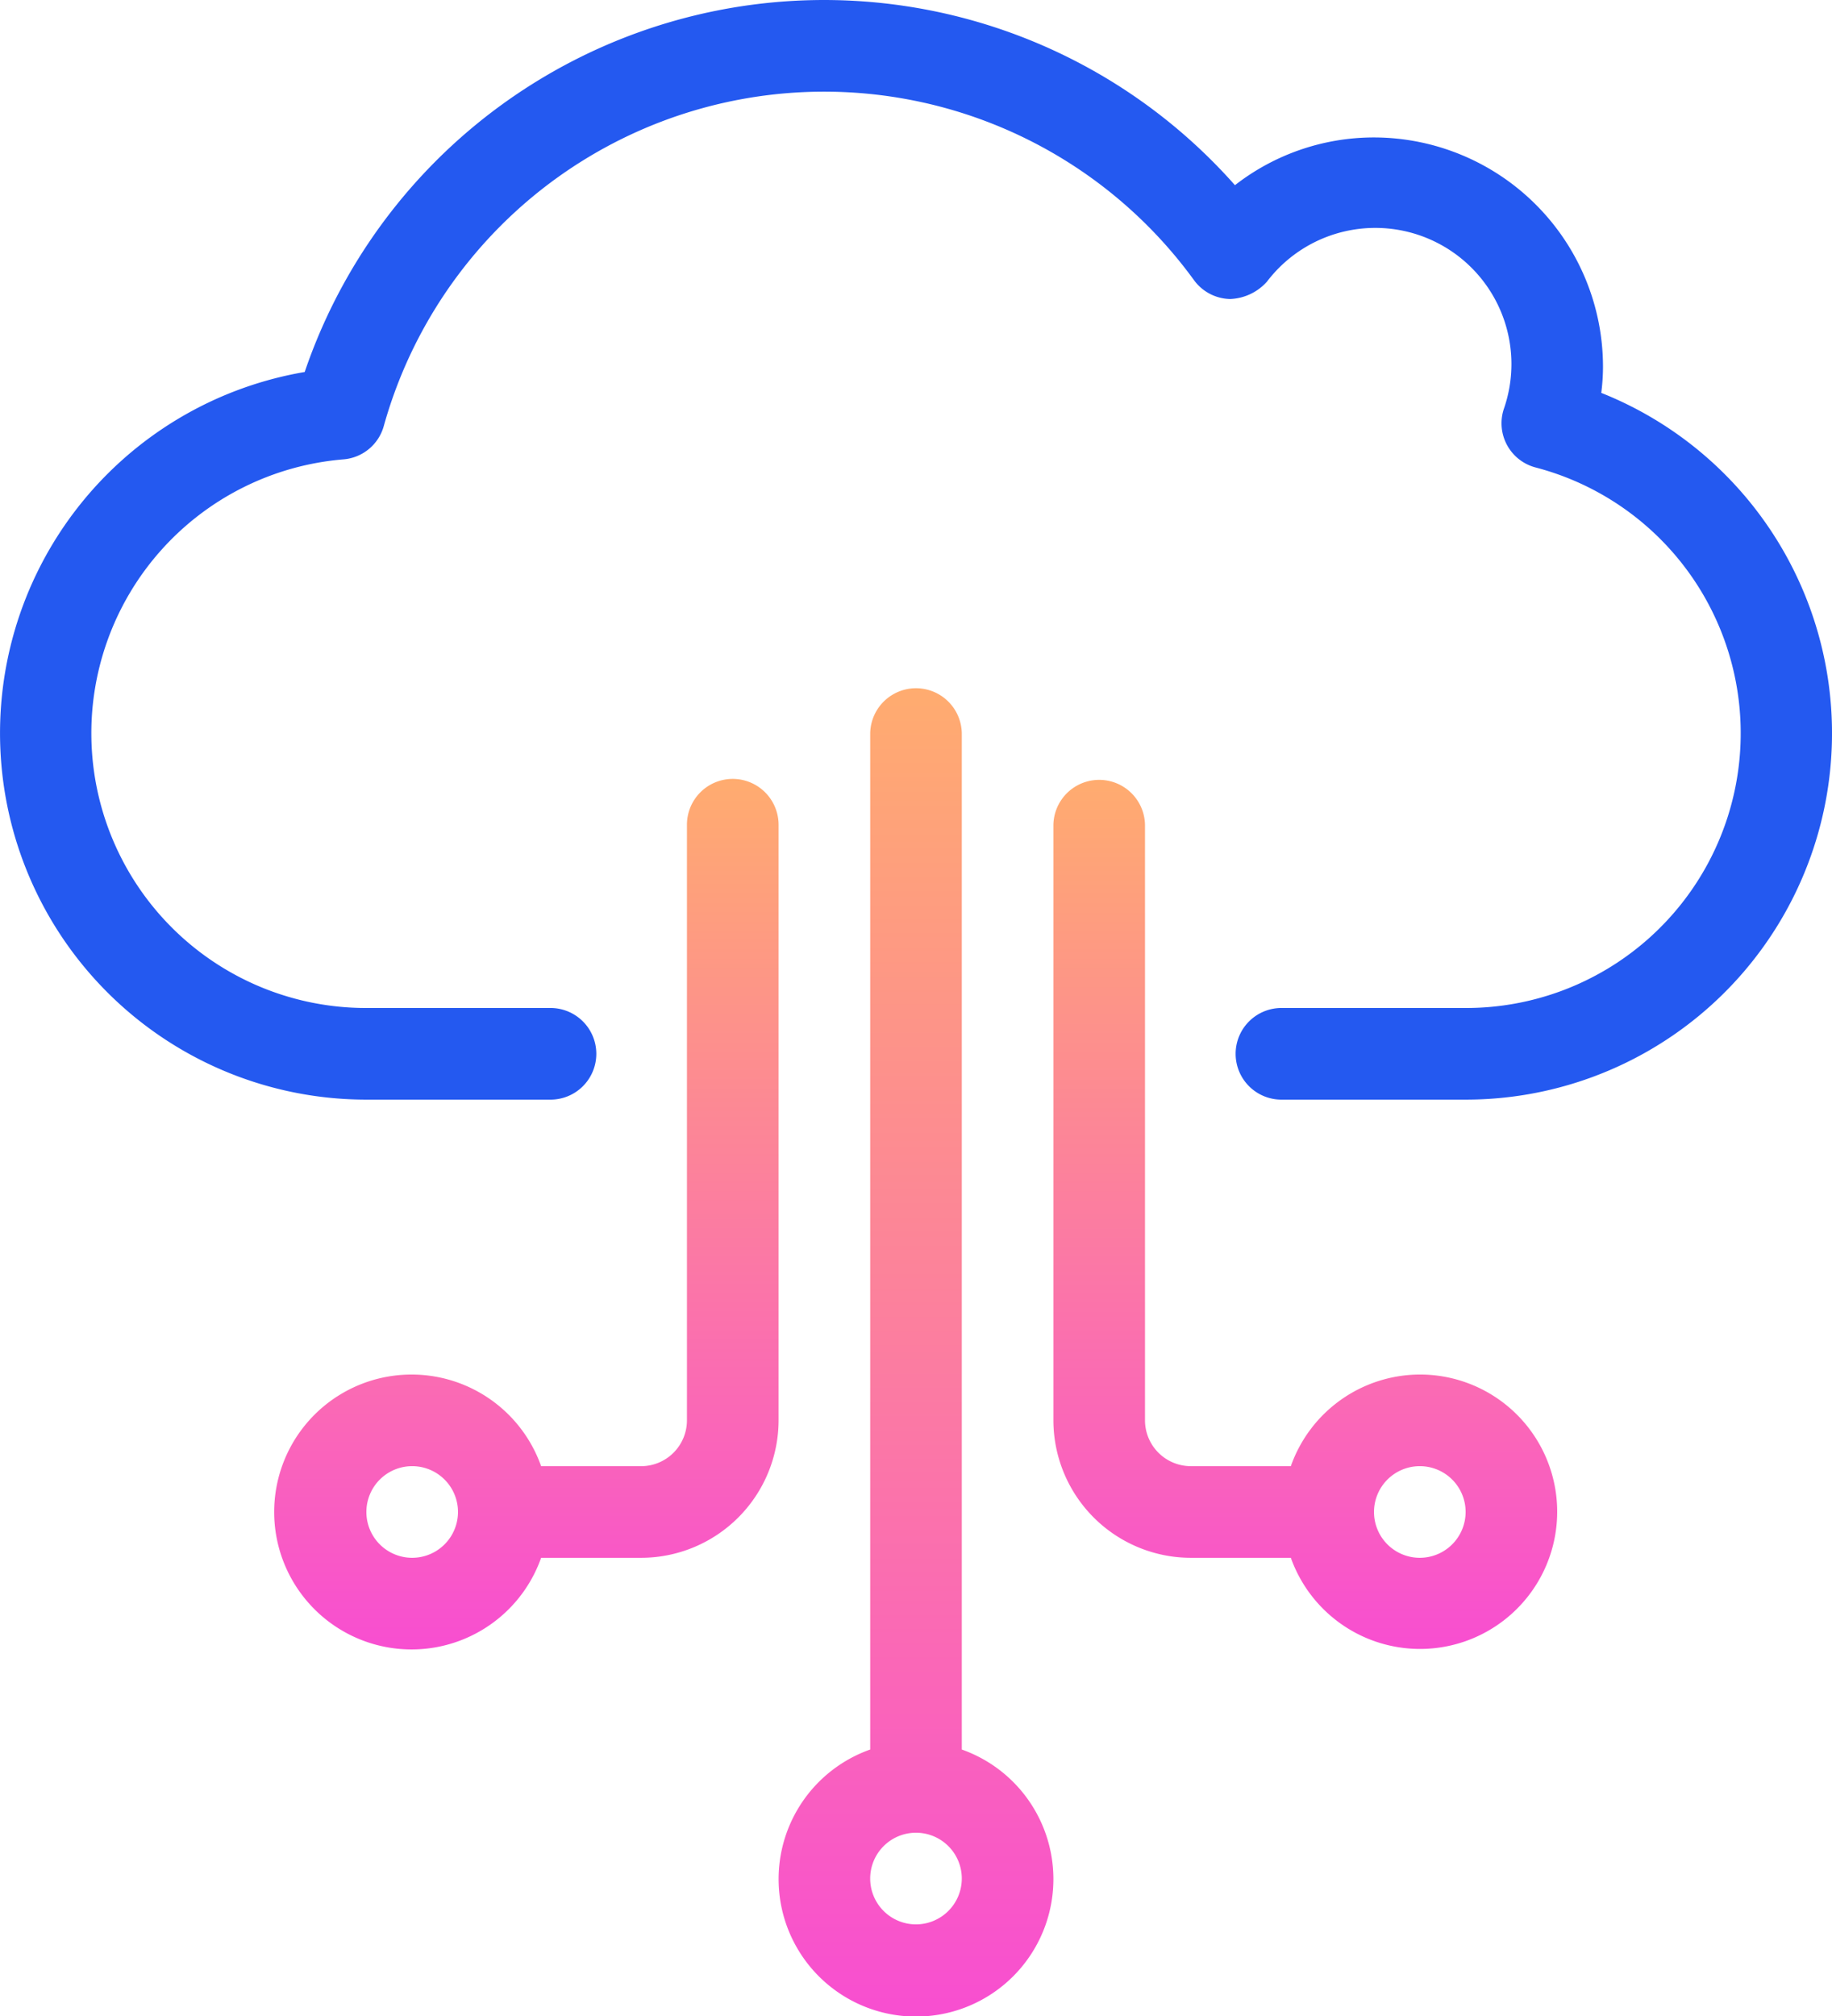
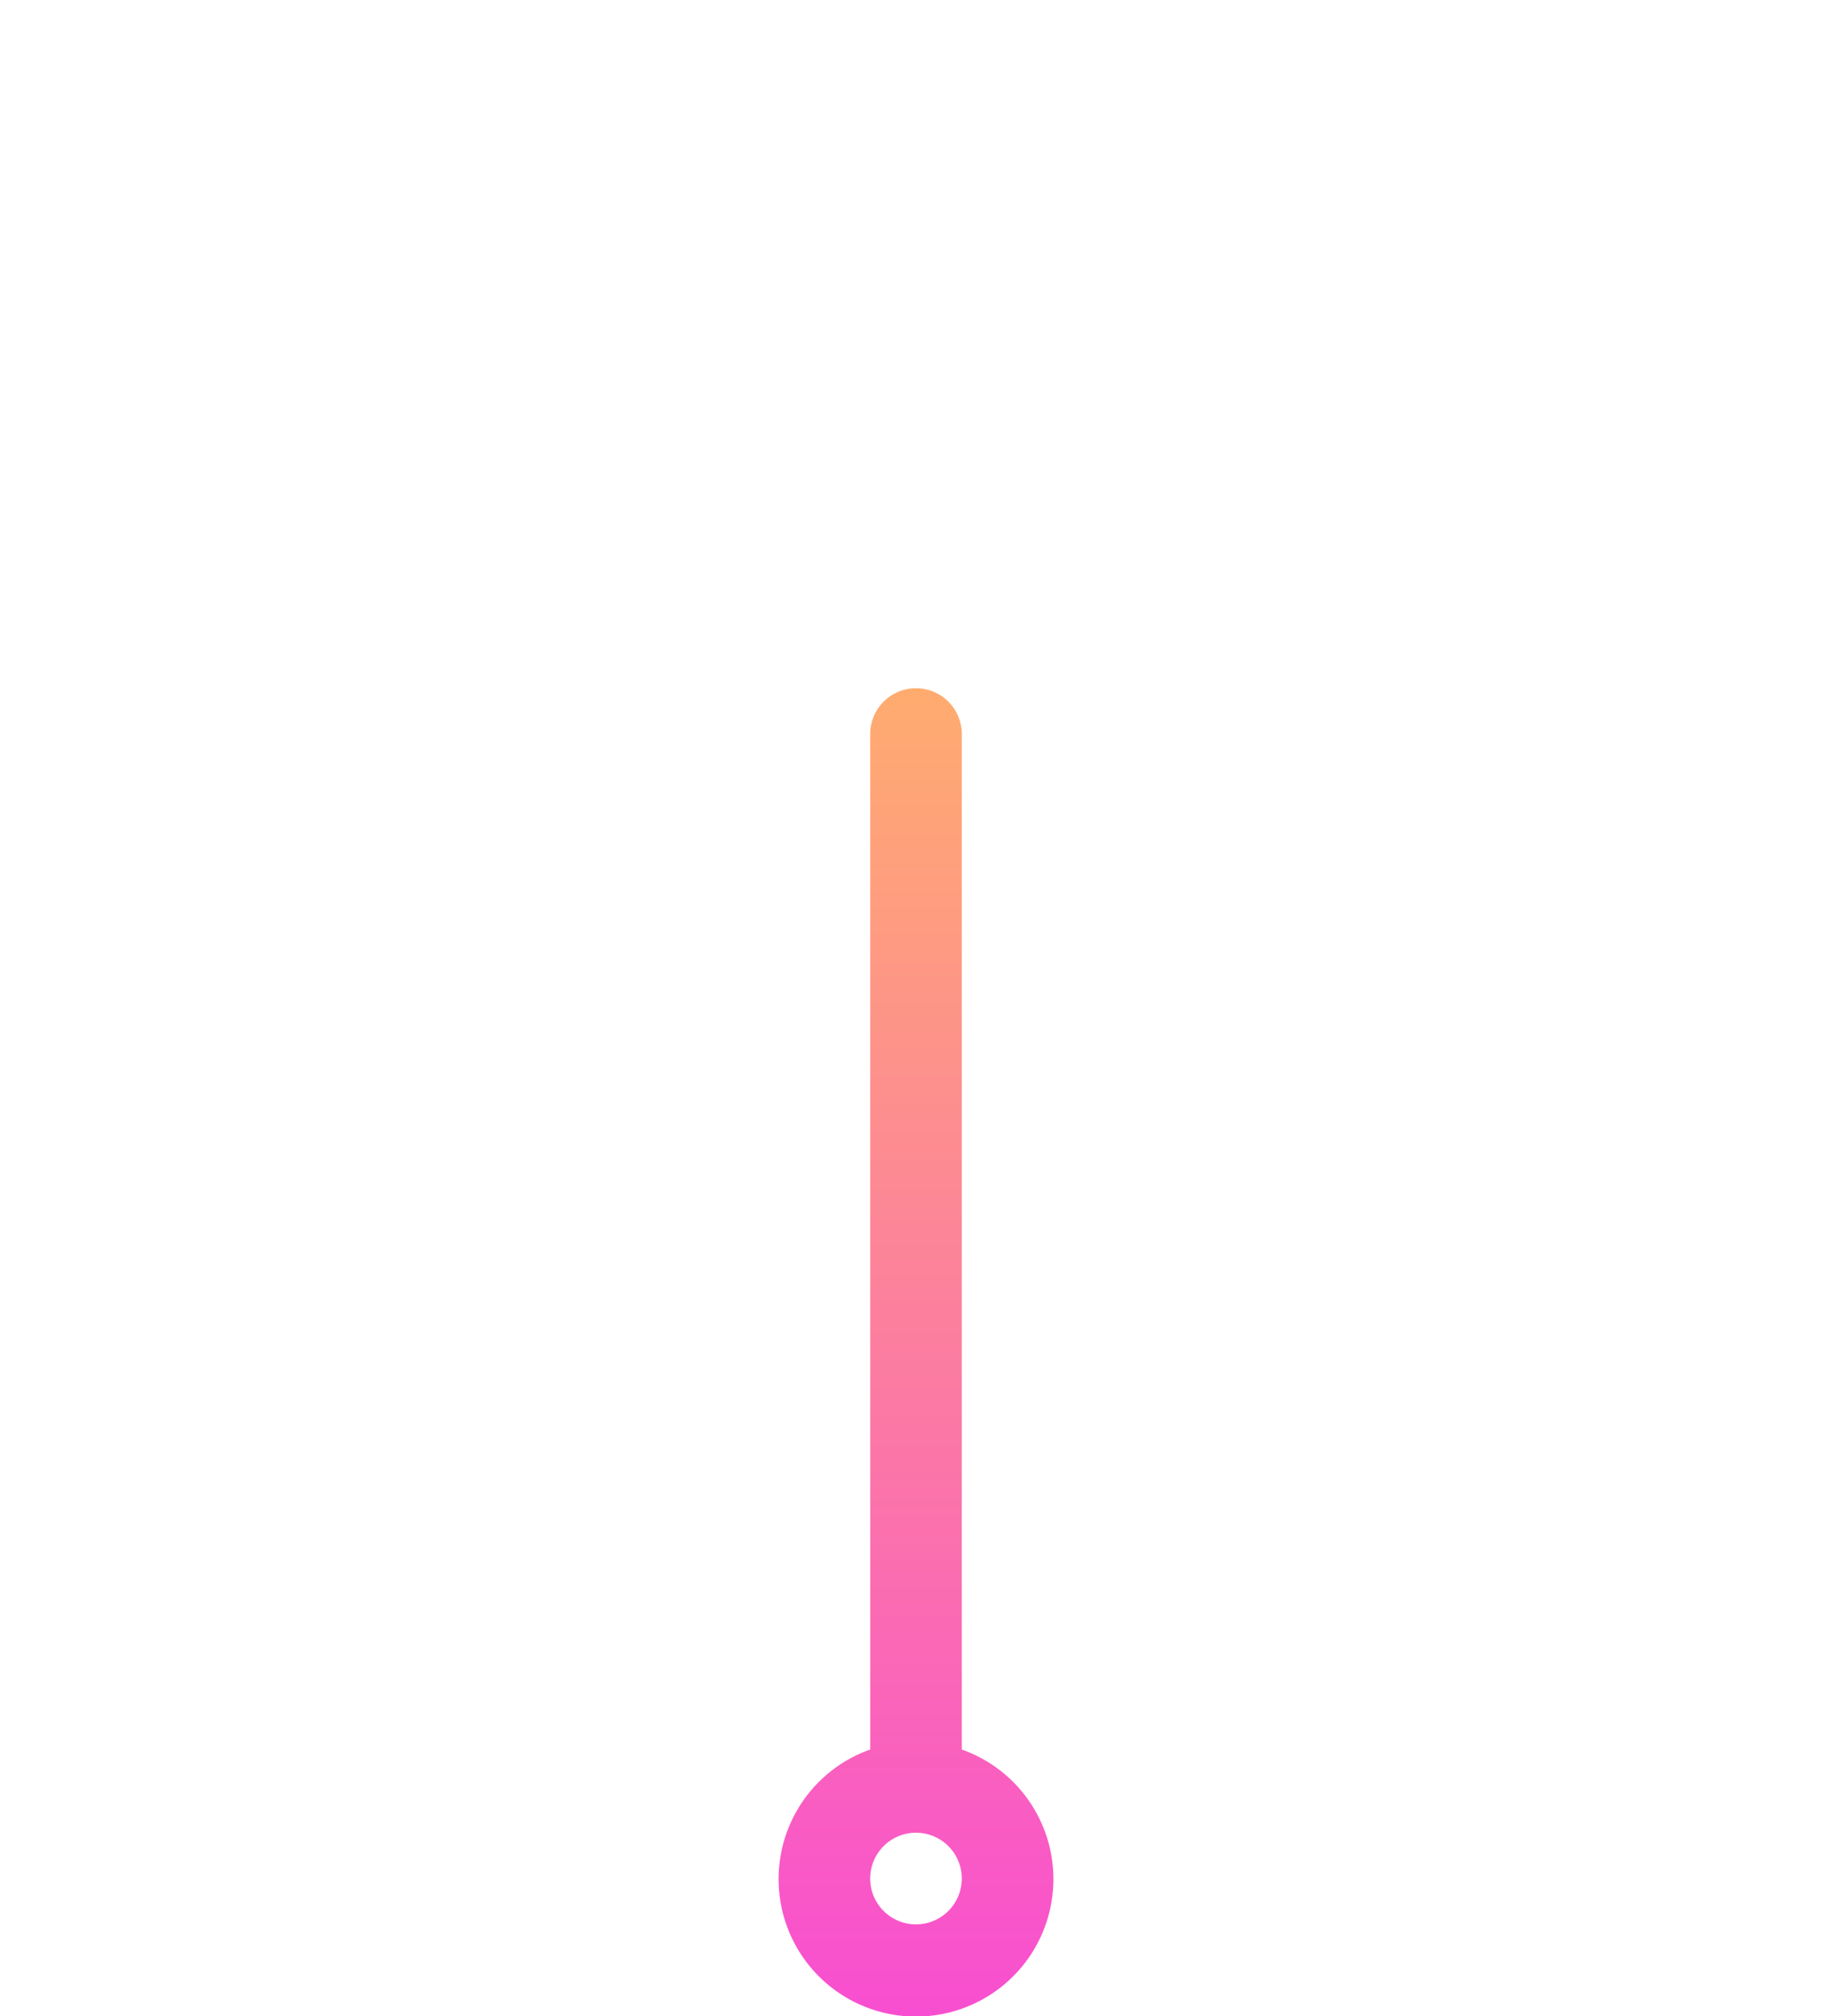
<svg xmlns="http://www.w3.org/2000/svg" width="90.909" height="100" viewBox="0 0 90.909 100">
  <defs>
    <linearGradient id="linear-gradient" x1="0.5" x2="0.5" y2="1" gradientUnits="objectBoundingBox">
      <stop offset="0" stop-color="#ffac6f" />
      <stop offset="1" stop-color="#f84ed1" />
    </linearGradient>
  </defs>
  <g id="cloud" transform="translate(-2)">
-     <path id="Path_935" data-name="Path 935" d="M81.459,19.489a10.206,10.206,0,0,0,.086-1.307A11.377,11.377,0,0,0,70.182,6.818a11.222,11.222,0,0,0-6.9,2.368A27.224,27.224,0,0,0,17.12,18.452,18.176,18.176,0,0,0,20.18,54.545H29.27a2.273,2.273,0,1,0,0-4.545H20.18a13.63,13.63,0,0,1-1.136-27.214,2.266,2.266,0,0,0,2-1.652A22.688,22.688,0,0,1,61.252,13.9a2.273,2.273,0,0,0,1.791.932,2.58,2.58,0,0,0,1.825-.859,6.755,6.755,0,0,1,11.755,6.316,2.266,2.266,0,0,0,1.582,2.9A13.628,13.628,0,0,1,74.727,50H65.636a2.273,2.273,0,1,0,0,4.545h9.091a18.173,18.173,0,0,0,6.732-35.057Z" fill="#2459f0" />
-     <path id="Path_936" data-name="Path 936" d="M30.726,17a2.273,2.273,0,0,0-2.273,2.273V48.818a2.276,2.276,0,0,1-2.273,2.273H21.217a6.818,6.818,0,1,0,0,4.545h4.966A6.827,6.827,0,0,0,33,48.818V19.273A2.277,2.277,0,0,0,30.726,17ZM14.819,55.636a2.273,2.273,0,1,1,2.273-2.273A2.276,2.276,0,0,1,14.819,55.636Z" transform="translate(7.635 21.636)" fill="url(#linear-gradient)" />
    <path id="Path_937" data-name="Path 937" d="M28.091,67.691V17.273a2.273,2.273,0,0,0-4.545,0V67.691a6.818,6.818,0,1,0,4.545,0Zm-2.273,8.673a2.273,2.273,0,1,1,2.273-2.273A2.276,2.276,0,0,1,25.818,76.364Z" transform="translate(21.636 19.091)" fill="url(#linear-gradient)" />
-     <path id="Path_938" data-name="Path 938" d="M43.182,46.545a6.809,6.809,0,0,0-6.4,4.545H31.818a2.276,2.276,0,0,1-2.273-2.273V19.273a2.273,2.273,0,0,0-4.545,0V48.818a6.827,6.827,0,0,0,6.818,6.818h4.964a6.806,6.806,0,1,0,6.4-9.091Zm0,9.091a2.273,2.273,0,1,1,2.273-2.273A2.276,2.276,0,0,1,43.182,55.636Z" transform="translate(29.273 21.636)" fill="url(#linear-gradient)" />
  </g>
</svg>